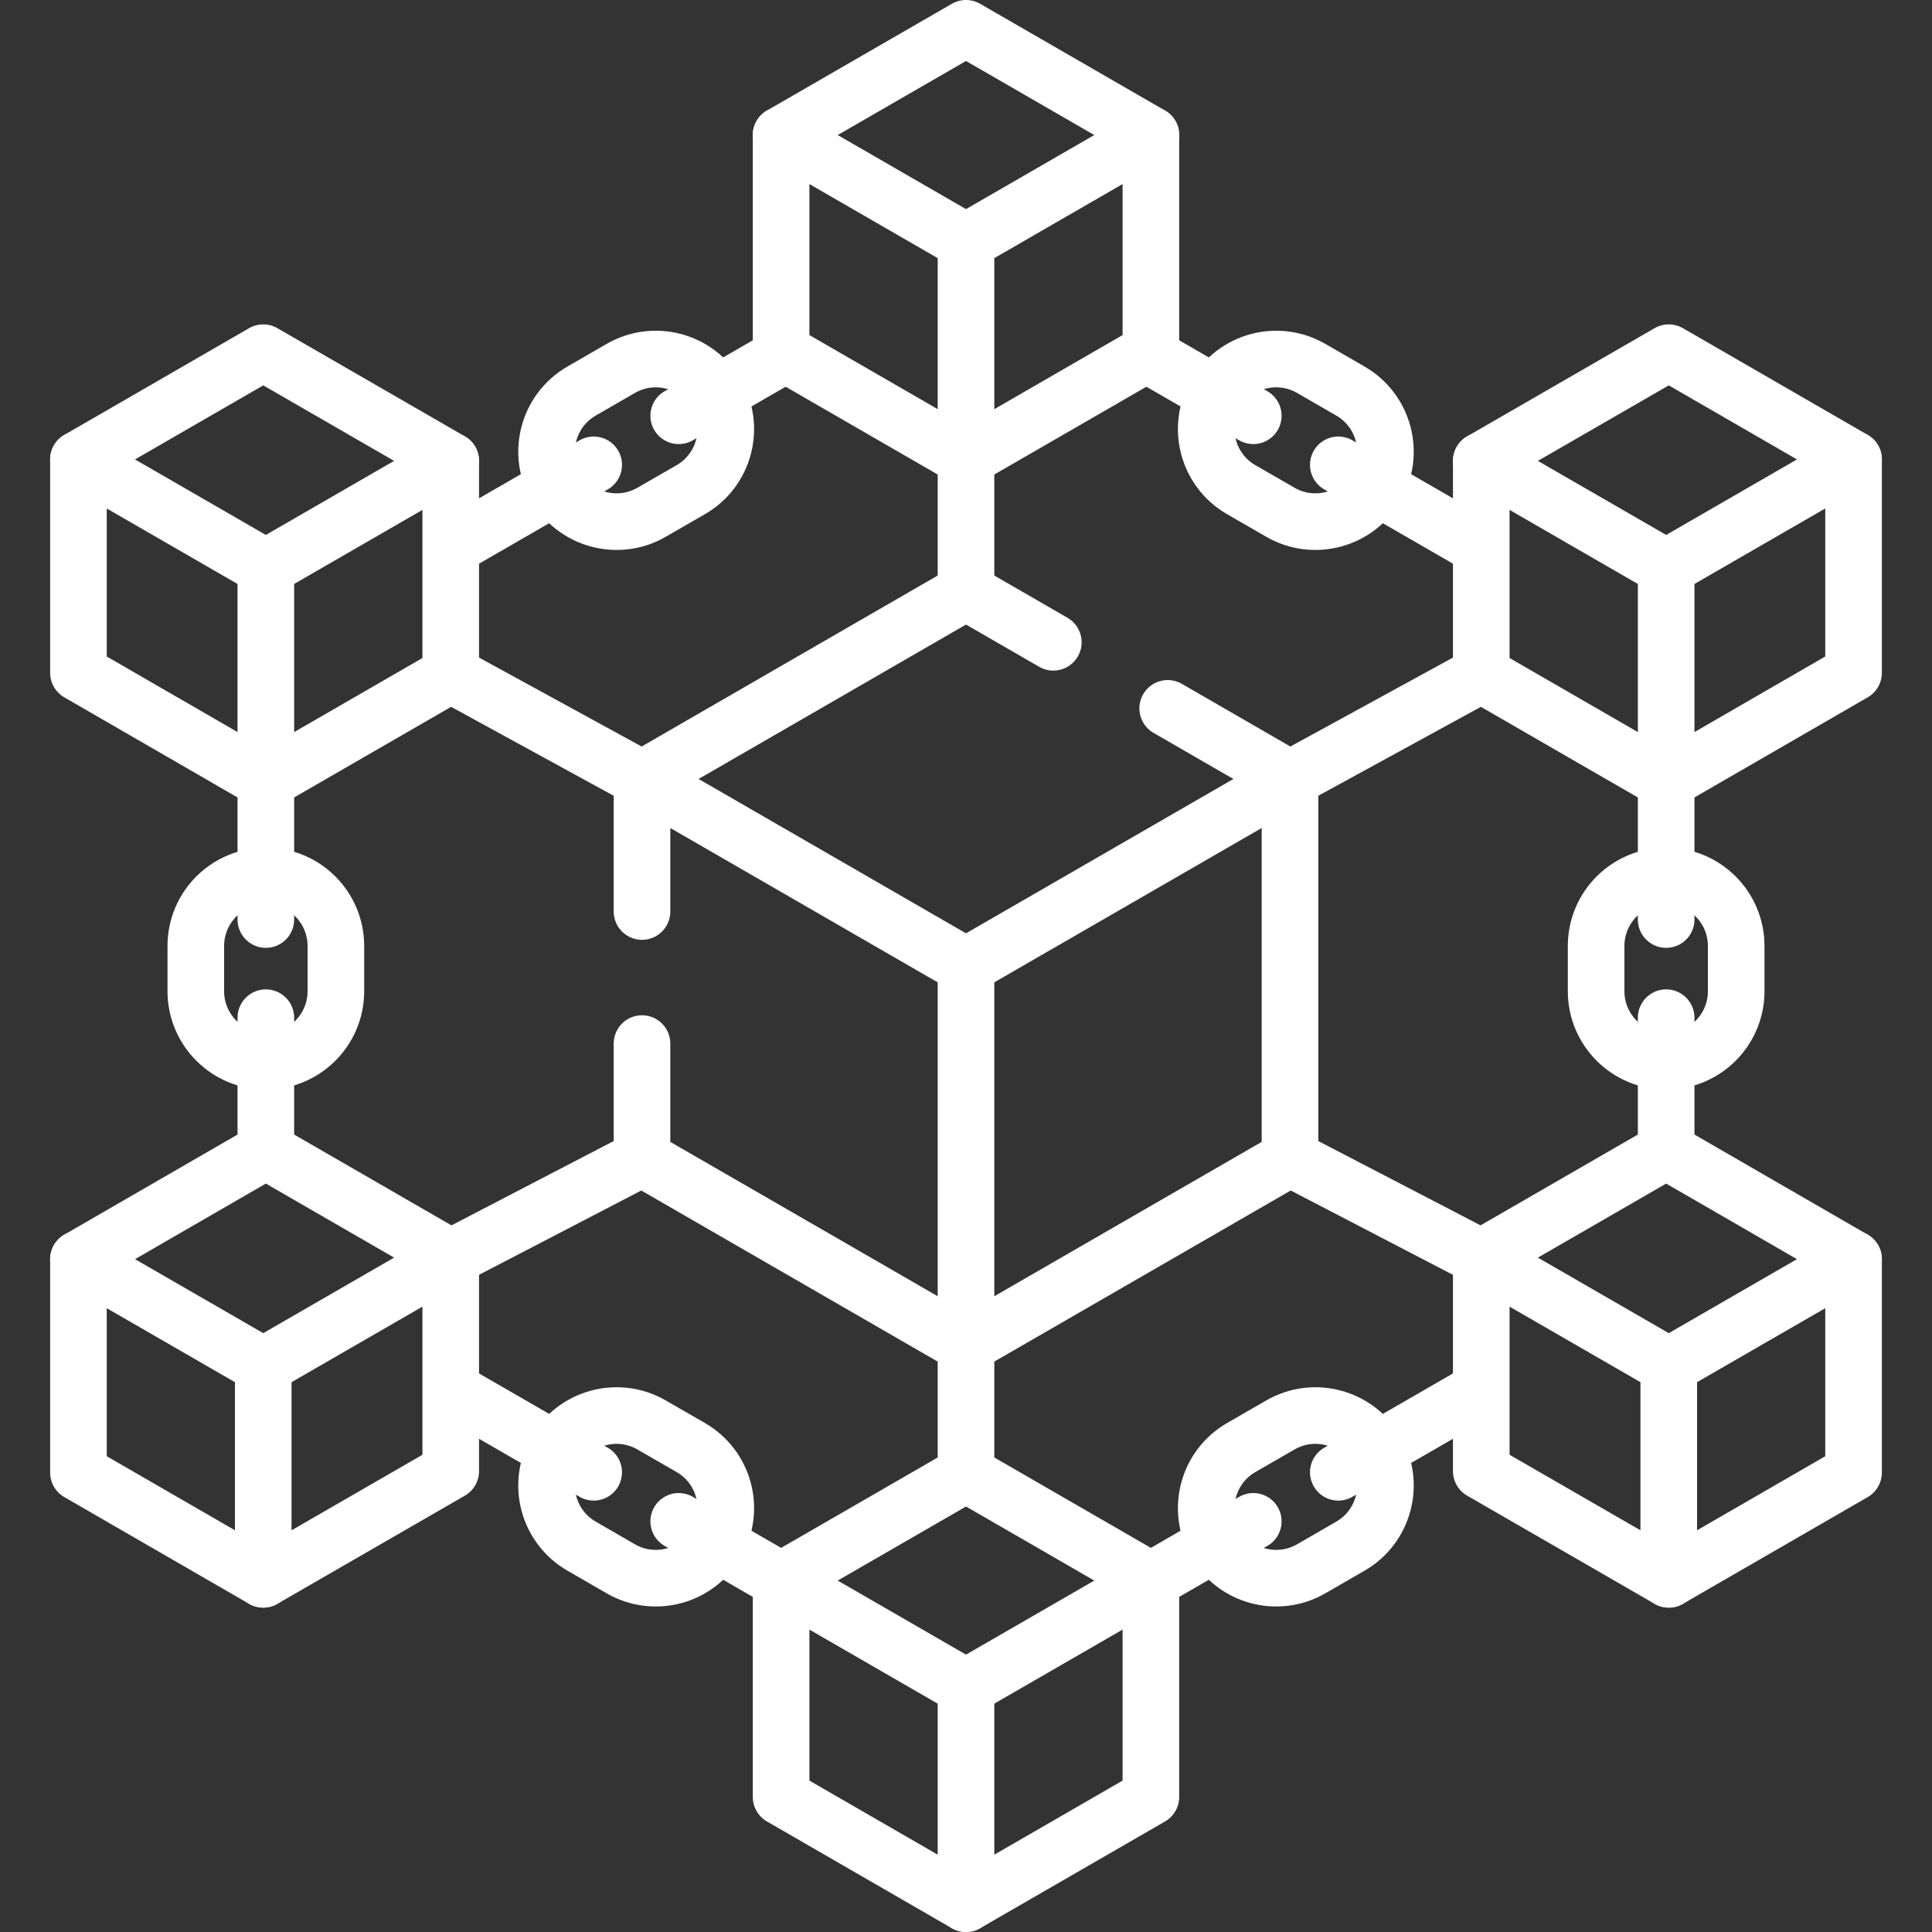
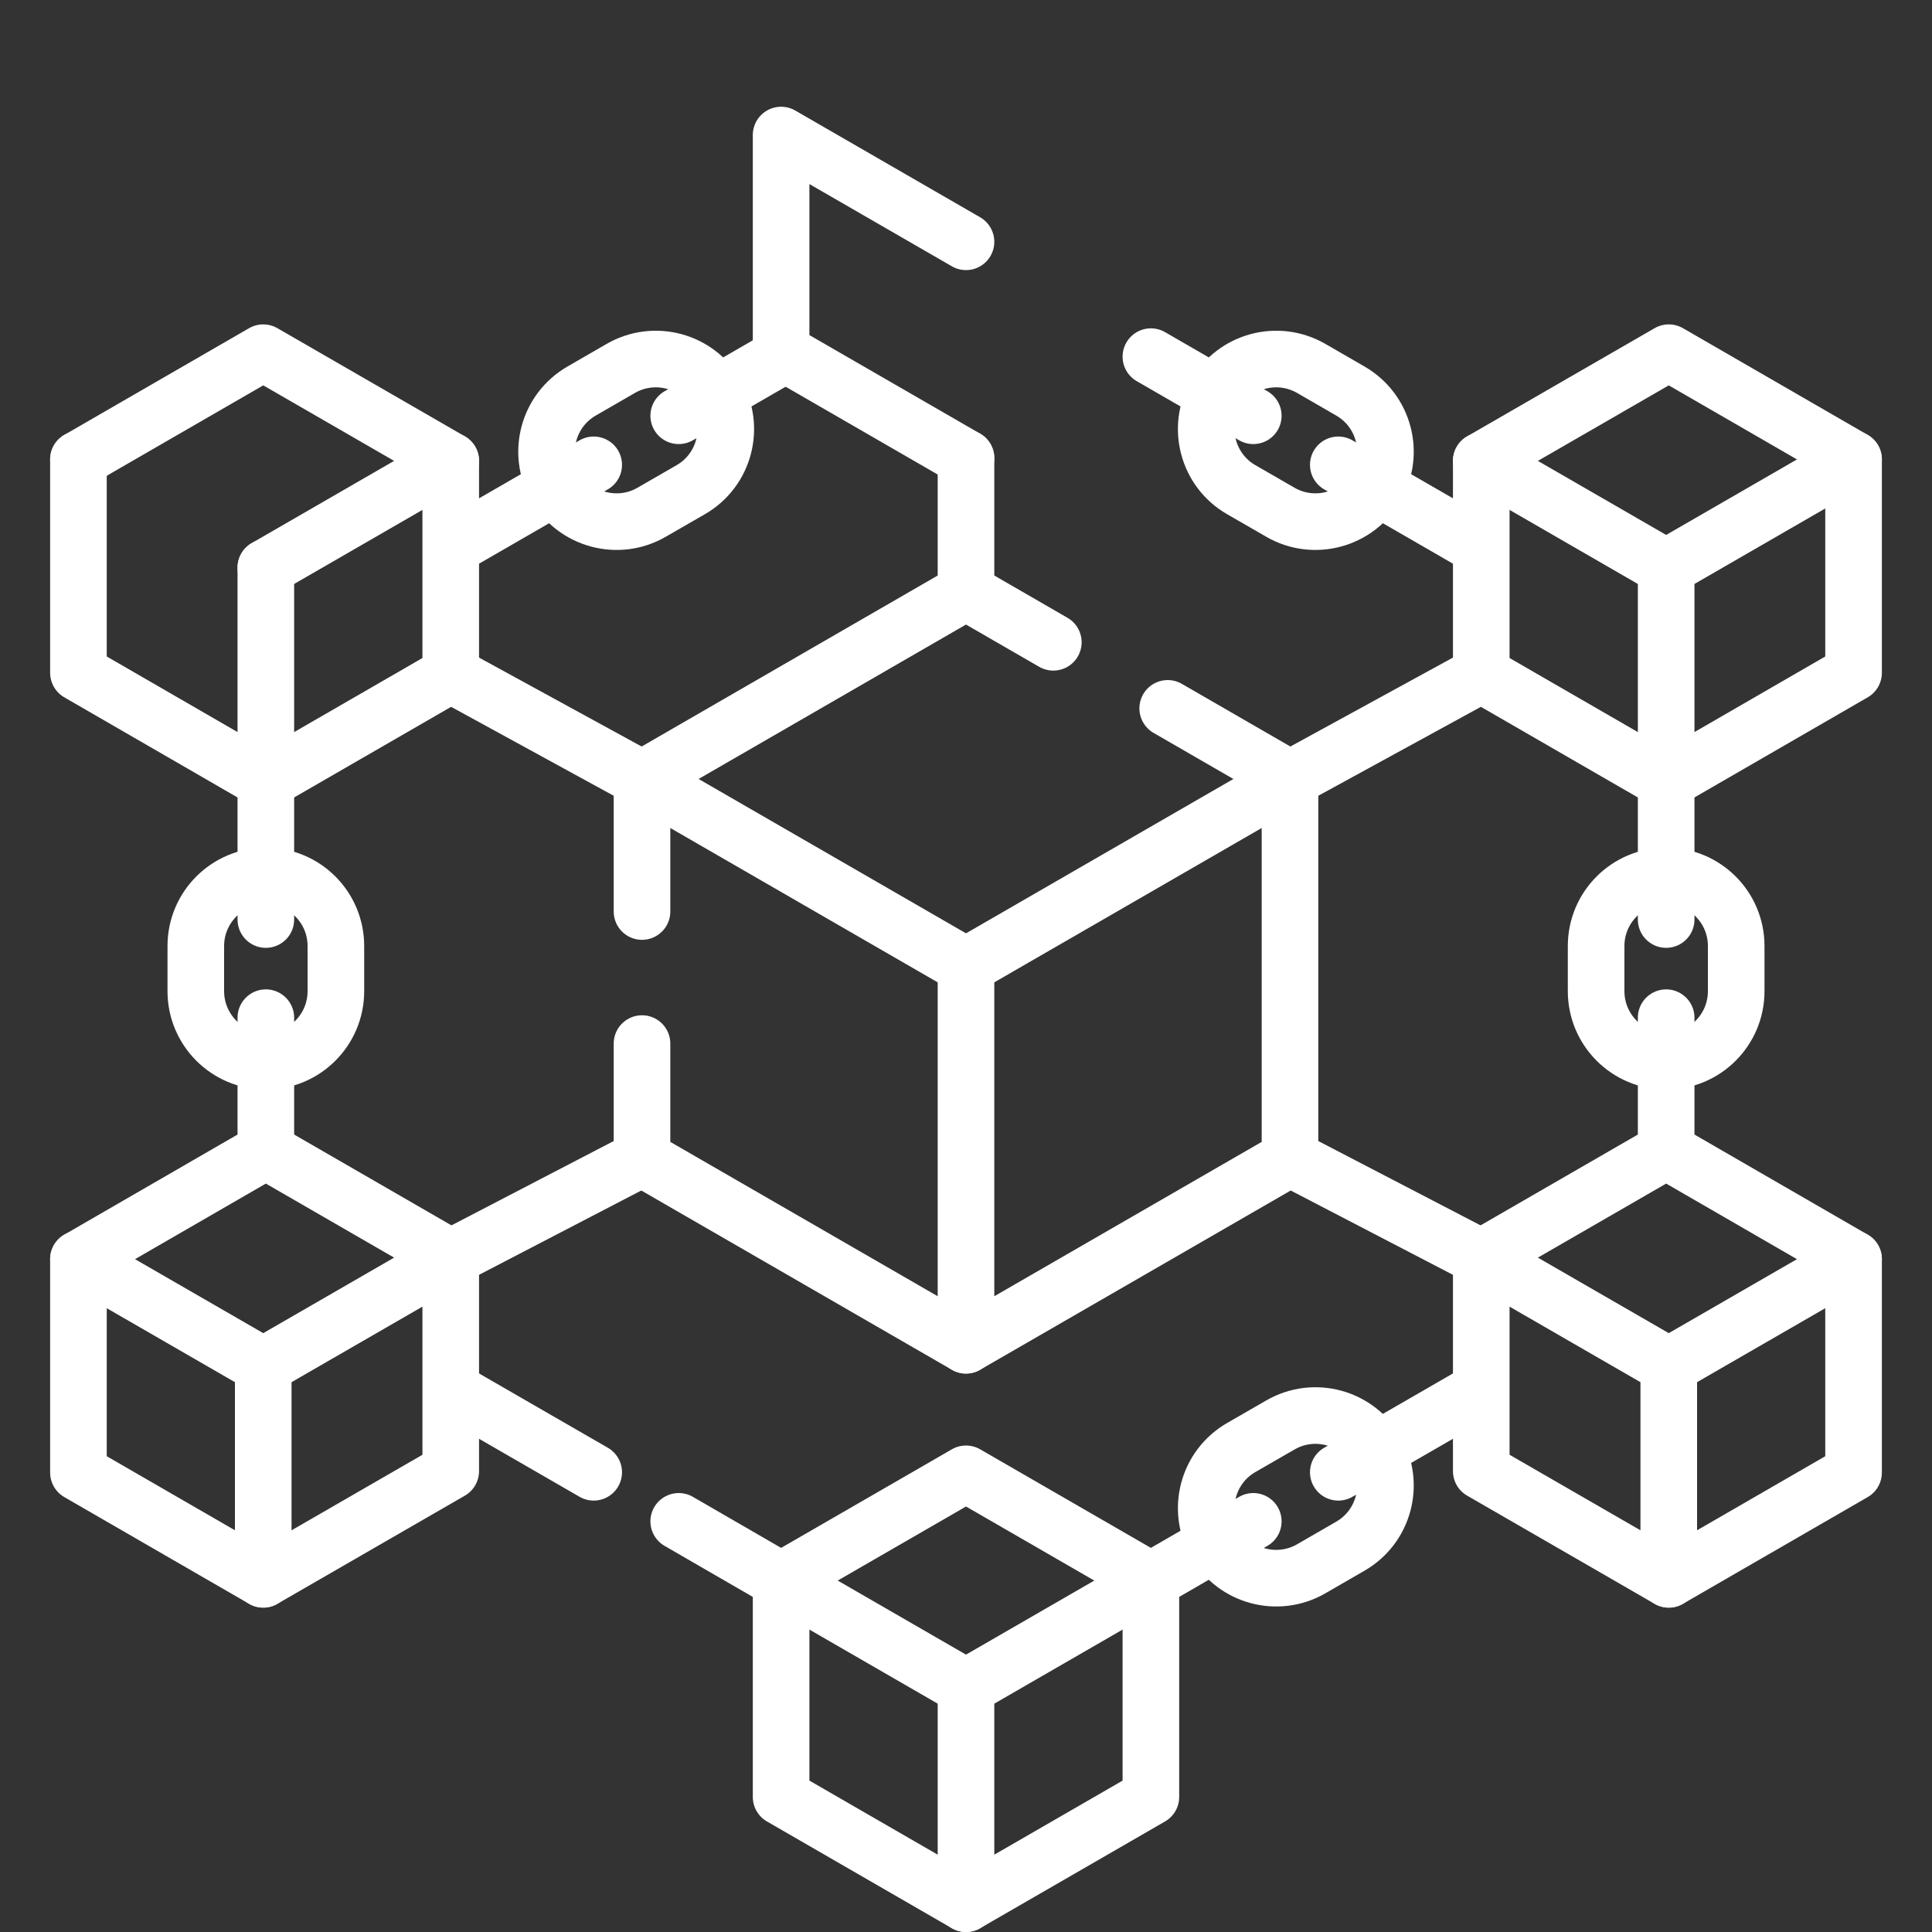
<svg xmlns="http://www.w3.org/2000/svg" width="20" height="20" viewBox="0 0 20 20" fill="none">
  <rect x="0" y="0" width="20" height="20" fill="#333333" stroke="none" />
  <g clip-path="url(#clip0_46_1248)">
    <path d="M10 10L13.354 8.064V11.99L10 13.926V10Z" stroke="white" stroke-width="0.586" stroke-miterlimit="10" stroke-linecap="round" stroke-linejoin="round" />
    <path d="M6.646 8.064L10 6.127L10.904 6.649" stroke="white" stroke-width="0.586" stroke-miterlimit="10" stroke-linecap="round" stroke-linejoin="round" />
    <path d="M13.354 8.064L12.088 7.333" stroke="white" stroke-width="0.586" stroke-miterlimit="10" stroke-linecap="round" stroke-linejoin="round" />
    <path d="M10 13.926L6.646 11.99V10.803" stroke="white" stroke-width="0.586" stroke-miterlimit="10" stroke-linecap="round" stroke-linejoin="round" />
    <path d="M6.646 9.436V8.064L10 10" stroke="white" stroke-width="0.586" stroke-miterlimit="10" stroke-linecap="round" stroke-linejoin="round" />
-     <path d="M10 2.503L11.914 1.398V3.638L10 4.743V2.503Z" stroke="white" stroke-width="0.586" stroke-miterlimit="10" stroke-linecap="round" stroke-linejoin="round" />
-     <path d="M11.914 1.398L10 0.293L8.086 1.398" stroke="white" stroke-width="0.586" stroke-miterlimit="10" stroke-linecap="round" stroke-linejoin="round" />
    <path d="M10 2.503L8.086 1.398V3.638L10 4.743" stroke="white" stroke-width="0.586" stroke-miterlimit="10" stroke-linecap="round" stroke-linejoin="round" />
-     <path d="M2.693 5.842L0.976 4.851" stroke="white" stroke-width="0.586" stroke-miterlimit="10" stroke-linecap="round" stroke-linejoin="round" />
    <path d="M0.812 4.756V6.965L2.752 8.086V5.876" stroke="white" stroke-width="0.586" stroke-miterlimit="10" stroke-linecap="round" stroke-linejoin="round" />
    <path d="M2.752 8.086L4.666 6.981V4.771" stroke="white" stroke-width="0.586" stroke-miterlimit="10" stroke-linecap="round" stroke-linejoin="round" />
    <path d="M2.752 5.876L4.666 4.771L2.725 3.651L0.812 4.756" stroke="white" stroke-width="0.586" stroke-miterlimit="10" stroke-linecap="round" stroke-linejoin="round" />
    <path d="M2.725 14.139L4.666 13.019L2.752 11.914L0.812 13.035L2.725 14.139Z" stroke="white" stroke-width="0.586" stroke-miterlimit="10" stroke-linecap="round" stroke-linejoin="round" />
    <path d="M0.812 13.035V15.244L2.725 16.349" stroke="white" stroke-width="0.586" stroke-miterlimit="10" stroke-linecap="round" stroke-linejoin="round" />
    <path d="M2.725 14.139V16.349L4.666 15.229V13.019" stroke="white" stroke-width="0.586" stroke-miterlimit="10" stroke-linecap="round" stroke-linejoin="round" />
    <path d="M10 17.467L11.914 16.362V18.602L10 19.707V17.467Z" stroke="white" stroke-width="0.586" stroke-miterlimit="10" stroke-linecap="round" stroke-linejoin="round" />
    <path d="M11.914 16.362L10 15.257L8.086 16.362" stroke="white" stroke-width="0.586" stroke-miterlimit="10" stroke-linecap="round" stroke-linejoin="round" />
    <path d="M10 17.467L8.086 16.362V18.602L10 19.707" stroke="white" stroke-width="0.586" stroke-miterlimit="10" stroke-linecap="round" stroke-linejoin="round" />
    <path d="M17.275 14.139V16.349L15.334 15.229V13.019L17.275 14.139Z" stroke="white" stroke-width="0.586" stroke-miterlimit="10" stroke-linecap="round" stroke-linejoin="round" />
    <path d="M17.275 16.349L19.188 15.244V13.035" stroke="white" stroke-width="0.586" stroke-miterlimit="10" stroke-linecap="round" stroke-linejoin="round" />
    <path d="M17.275 14.139L19.188 13.035L17.248 11.914L15.334 13.019" stroke="white" stroke-width="0.586" stroke-miterlimit="10" stroke-linecap="round" stroke-linejoin="round" />
    <path d="M19.188 4.756L17.275 3.651L15.334 4.771L17.248 5.876" stroke="white" stroke-width="0.586" stroke-miterlimit="10" stroke-linecap="round" stroke-linejoin="round" />
    <path d="M15.334 4.771V6.981L17.248 8.086" stroke="white" stroke-width="0.586" stroke-miterlimit="10" stroke-linecap="round" stroke-linejoin="round" />
    <path d="M19.188 4.756V6.965L17.248 8.086V5.876L19.188 4.756Z" stroke="white" stroke-width="0.586" stroke-miterlimit="10" stroke-linecap="round" stroke-linejoin="round" />
    <path d="M2.752 10.986C2.352 10.986 2.027 10.661 2.027 10.261V9.793C2.027 9.392 2.352 9.068 2.752 9.068C3.152 9.068 3.477 9.392 3.477 9.793V10.261C3.477 10.661 3.152 10.986 2.752 10.986Z" stroke="white" stroke-width="0.586" stroke-miterlimit="10" stroke-linecap="round" stroke-linejoin="round" />
    <path d="M2.752 8.012V9.519" stroke="white" stroke-width="0.586" stroke-miterlimit="10" stroke-linecap="round" stroke-linejoin="round" />
    <path d="M2.752 11.914V10.535" stroke="white" stroke-width="0.586" stroke-miterlimit="10" stroke-linecap="round" stroke-linejoin="round" />
    <path d="M17.248 10.986C17.648 10.986 17.973 10.661 17.973 10.261V9.793C17.973 9.392 17.648 9.068 17.248 9.068C16.848 9.068 16.523 9.392 16.523 9.793V10.261C16.523 10.661 16.848 10.986 17.248 10.986Z" stroke="white" stroke-width="0.586" stroke-miterlimit="10" stroke-linecap="round" stroke-linejoin="round" />
    <path d="M17.248 8.012V9.519" stroke="white" stroke-width="0.586" stroke-miterlimit="10" stroke-linecap="round" stroke-linejoin="round" />
    <path d="M17.248 11.914V10.535" stroke="white" stroke-width="0.586" stroke-miterlimit="10" stroke-linecap="round" stroke-linejoin="round" />
-     <path d="M7.416 15.975C7.616 15.628 7.498 15.185 7.151 14.985L6.745 14.751C6.399 14.551 5.955 14.669 5.755 15.016C5.555 15.363 5.674 15.806 6.021 16.006L6.426 16.24C6.773 16.44 7.216 16.322 7.416 15.975Z" stroke="white" stroke-width="0.586" stroke-miterlimit="10" stroke-linecap="round" stroke-linejoin="round" />
    <path d="M4.706 14.41L6.146 15.241" stroke="white" stroke-width="0.586" stroke-miterlimit="10" stroke-linecap="round" stroke-linejoin="round" />
    <path d="M8.086 16.362L7.026 15.749" stroke="white" stroke-width="0.586" stroke-miterlimit="10" stroke-linecap="round" stroke-linejoin="round" />
    <path d="M12.584 15.975C12.384 15.628 12.502 15.185 12.849 14.985L13.255 14.751C13.601 14.551 14.045 14.669 14.245 15.016C14.445 15.363 14.326 15.806 13.979 16.006L13.574 16.24C13.227 16.44 12.784 16.322 12.584 15.975Z" stroke="white" stroke-width="0.586" stroke-miterlimit="10" stroke-linecap="round" stroke-linejoin="round" />
    <path d="M15.294 14.41L13.854 15.241" stroke="white" stroke-width="0.586" stroke-miterlimit="10" stroke-linecap="round" stroke-linejoin="round" />
    <path d="M11.914 16.362L12.974 15.749" stroke="white" stroke-width="0.586" stroke-miterlimit="10" stroke-linecap="round" stroke-linejoin="round" />
    <path d="M7.416 4.079C7.616 4.426 7.498 4.869 7.151 5.069L6.745 5.303C6.399 5.503 5.955 5.384 5.755 5.038C5.555 4.691 5.674 4.248 6.021 4.048L6.426 3.814C6.773 3.614 7.216 3.732 7.416 4.079Z" stroke="white" stroke-width="0.586" stroke-miterlimit="10" stroke-linecap="round" stroke-linejoin="round" />
    <path d="M4.706 5.643L6.146 4.812" stroke="white" stroke-width="0.586" stroke-miterlimit="10" stroke-linecap="round" stroke-linejoin="round" />
    <path d="M8.086 3.692L7.026 4.304" stroke="white" stroke-width="0.586" stroke-miterlimit="10" stroke-linecap="round" stroke-linejoin="round" />
    <path d="M12.584 4.079C12.384 4.426 12.502 4.869 12.849 5.069L13.255 5.303C13.601 5.503 14.045 5.384 14.245 5.038C14.445 4.691 14.326 4.248 13.979 4.048L13.574 3.814C13.227 3.614 12.784 3.732 12.584 4.079Z" stroke="white" stroke-width="0.586" stroke-miterlimit="10" stroke-linecap="round" stroke-linejoin="round" />
    <path d="M15.294 5.643L13.854 4.812" stroke="white" stroke-width="0.586" stroke-miterlimit="10" stroke-linecap="round" stroke-linejoin="round" />
    <path d="M11.914 3.692L12.974 4.304" stroke="white" stroke-width="0.586" stroke-miterlimit="10" stroke-linecap="round" stroke-linejoin="round" />
    <path d="M10 6.127V4.743" stroke="white" stroke-width="0.586" stroke-miterlimit="10" stroke-linecap="round" stroke-linejoin="round" />
    <path d="M6.646 8.064L4.666 6.981" stroke="white" stroke-width="0.586" stroke-miterlimit="10" stroke-linecap="round" stroke-linejoin="round" />
    <path d="M6.646 11.99L4.666 13.019" stroke="white" stroke-width="0.586" stroke-miterlimit="10" stroke-linecap="round" stroke-linejoin="round" />
-     <path d="M10 13.873V15.257" stroke="white" stroke-width="0.586" stroke-miterlimit="10" stroke-linecap="round" stroke-linejoin="round" />
    <path d="M13.354 11.99L15.334 13.019" stroke="white" stroke-width="0.586" stroke-miterlimit="10" stroke-linecap="round" stroke-linejoin="round" />
    <path d="M13.354 8.064L15.334 6.981" stroke="white" stroke-width="0.586" stroke-miterlimit="10" stroke-linecap="round" stroke-linejoin="round" />
  </g>
  <defs>
    <clipPath id="clip0_46_1248">
      <rect width="20" height="20" fill="white" />
    </clipPath>
  </defs>
</svg>